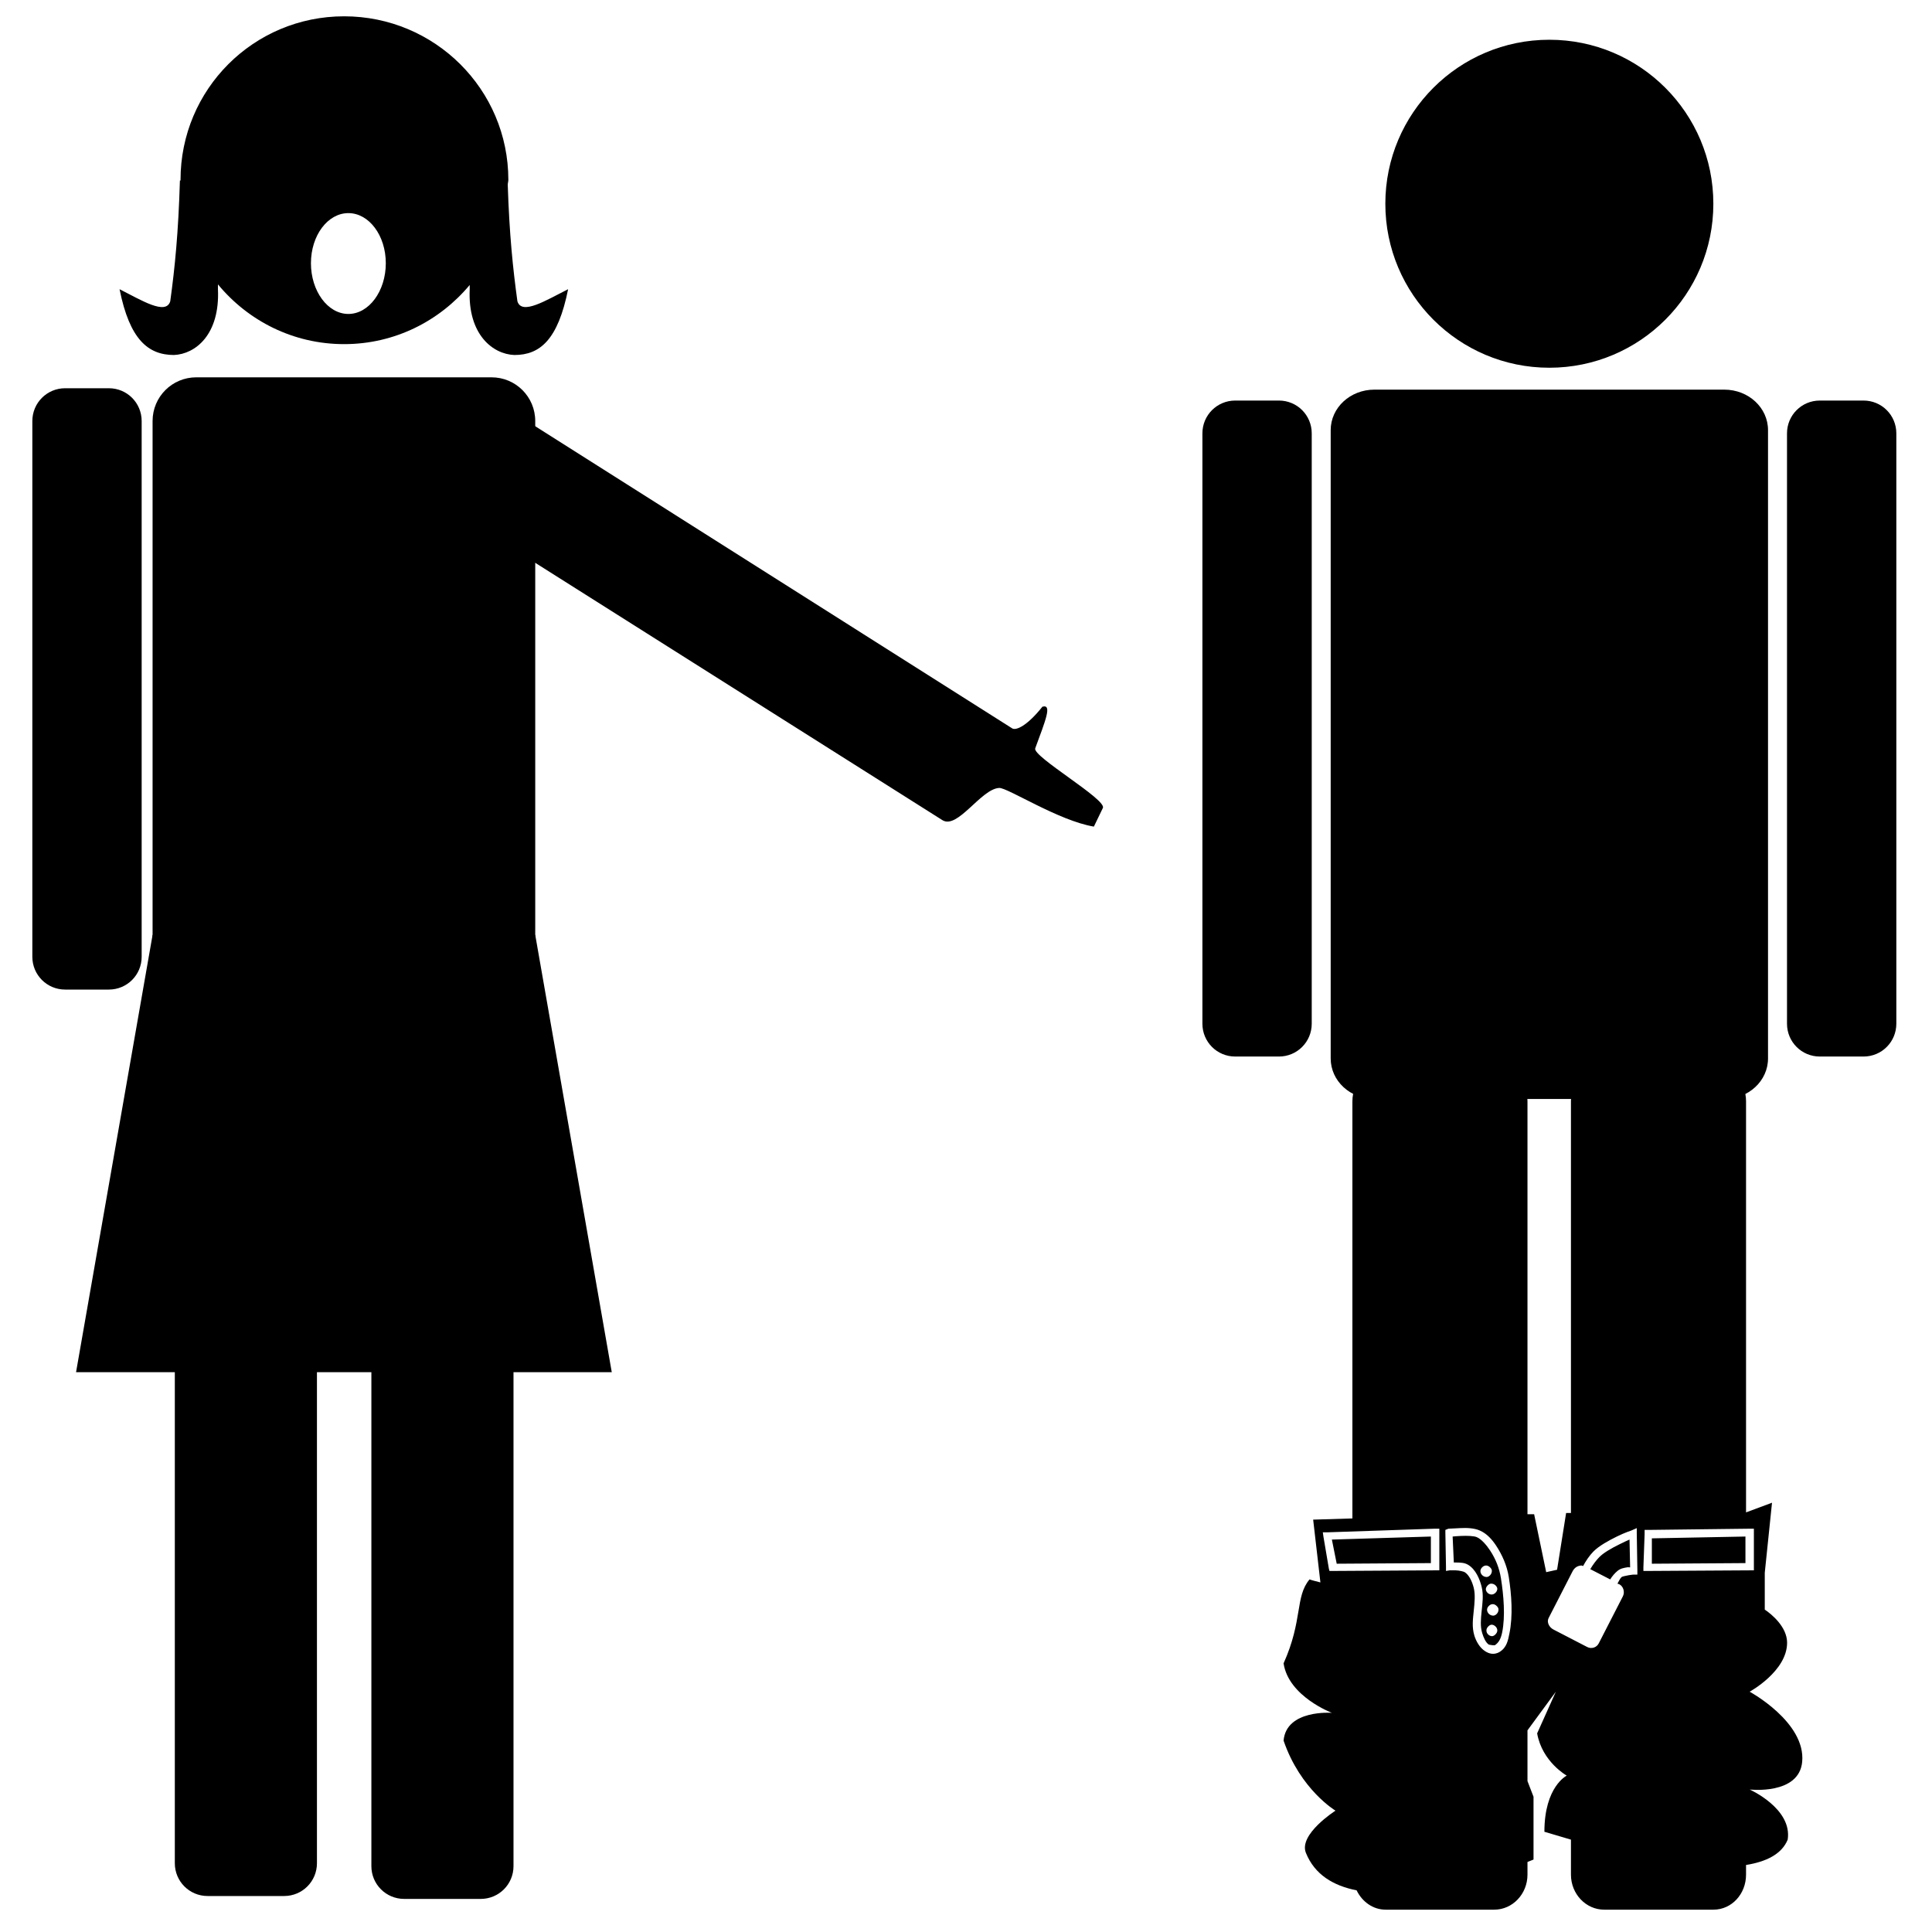
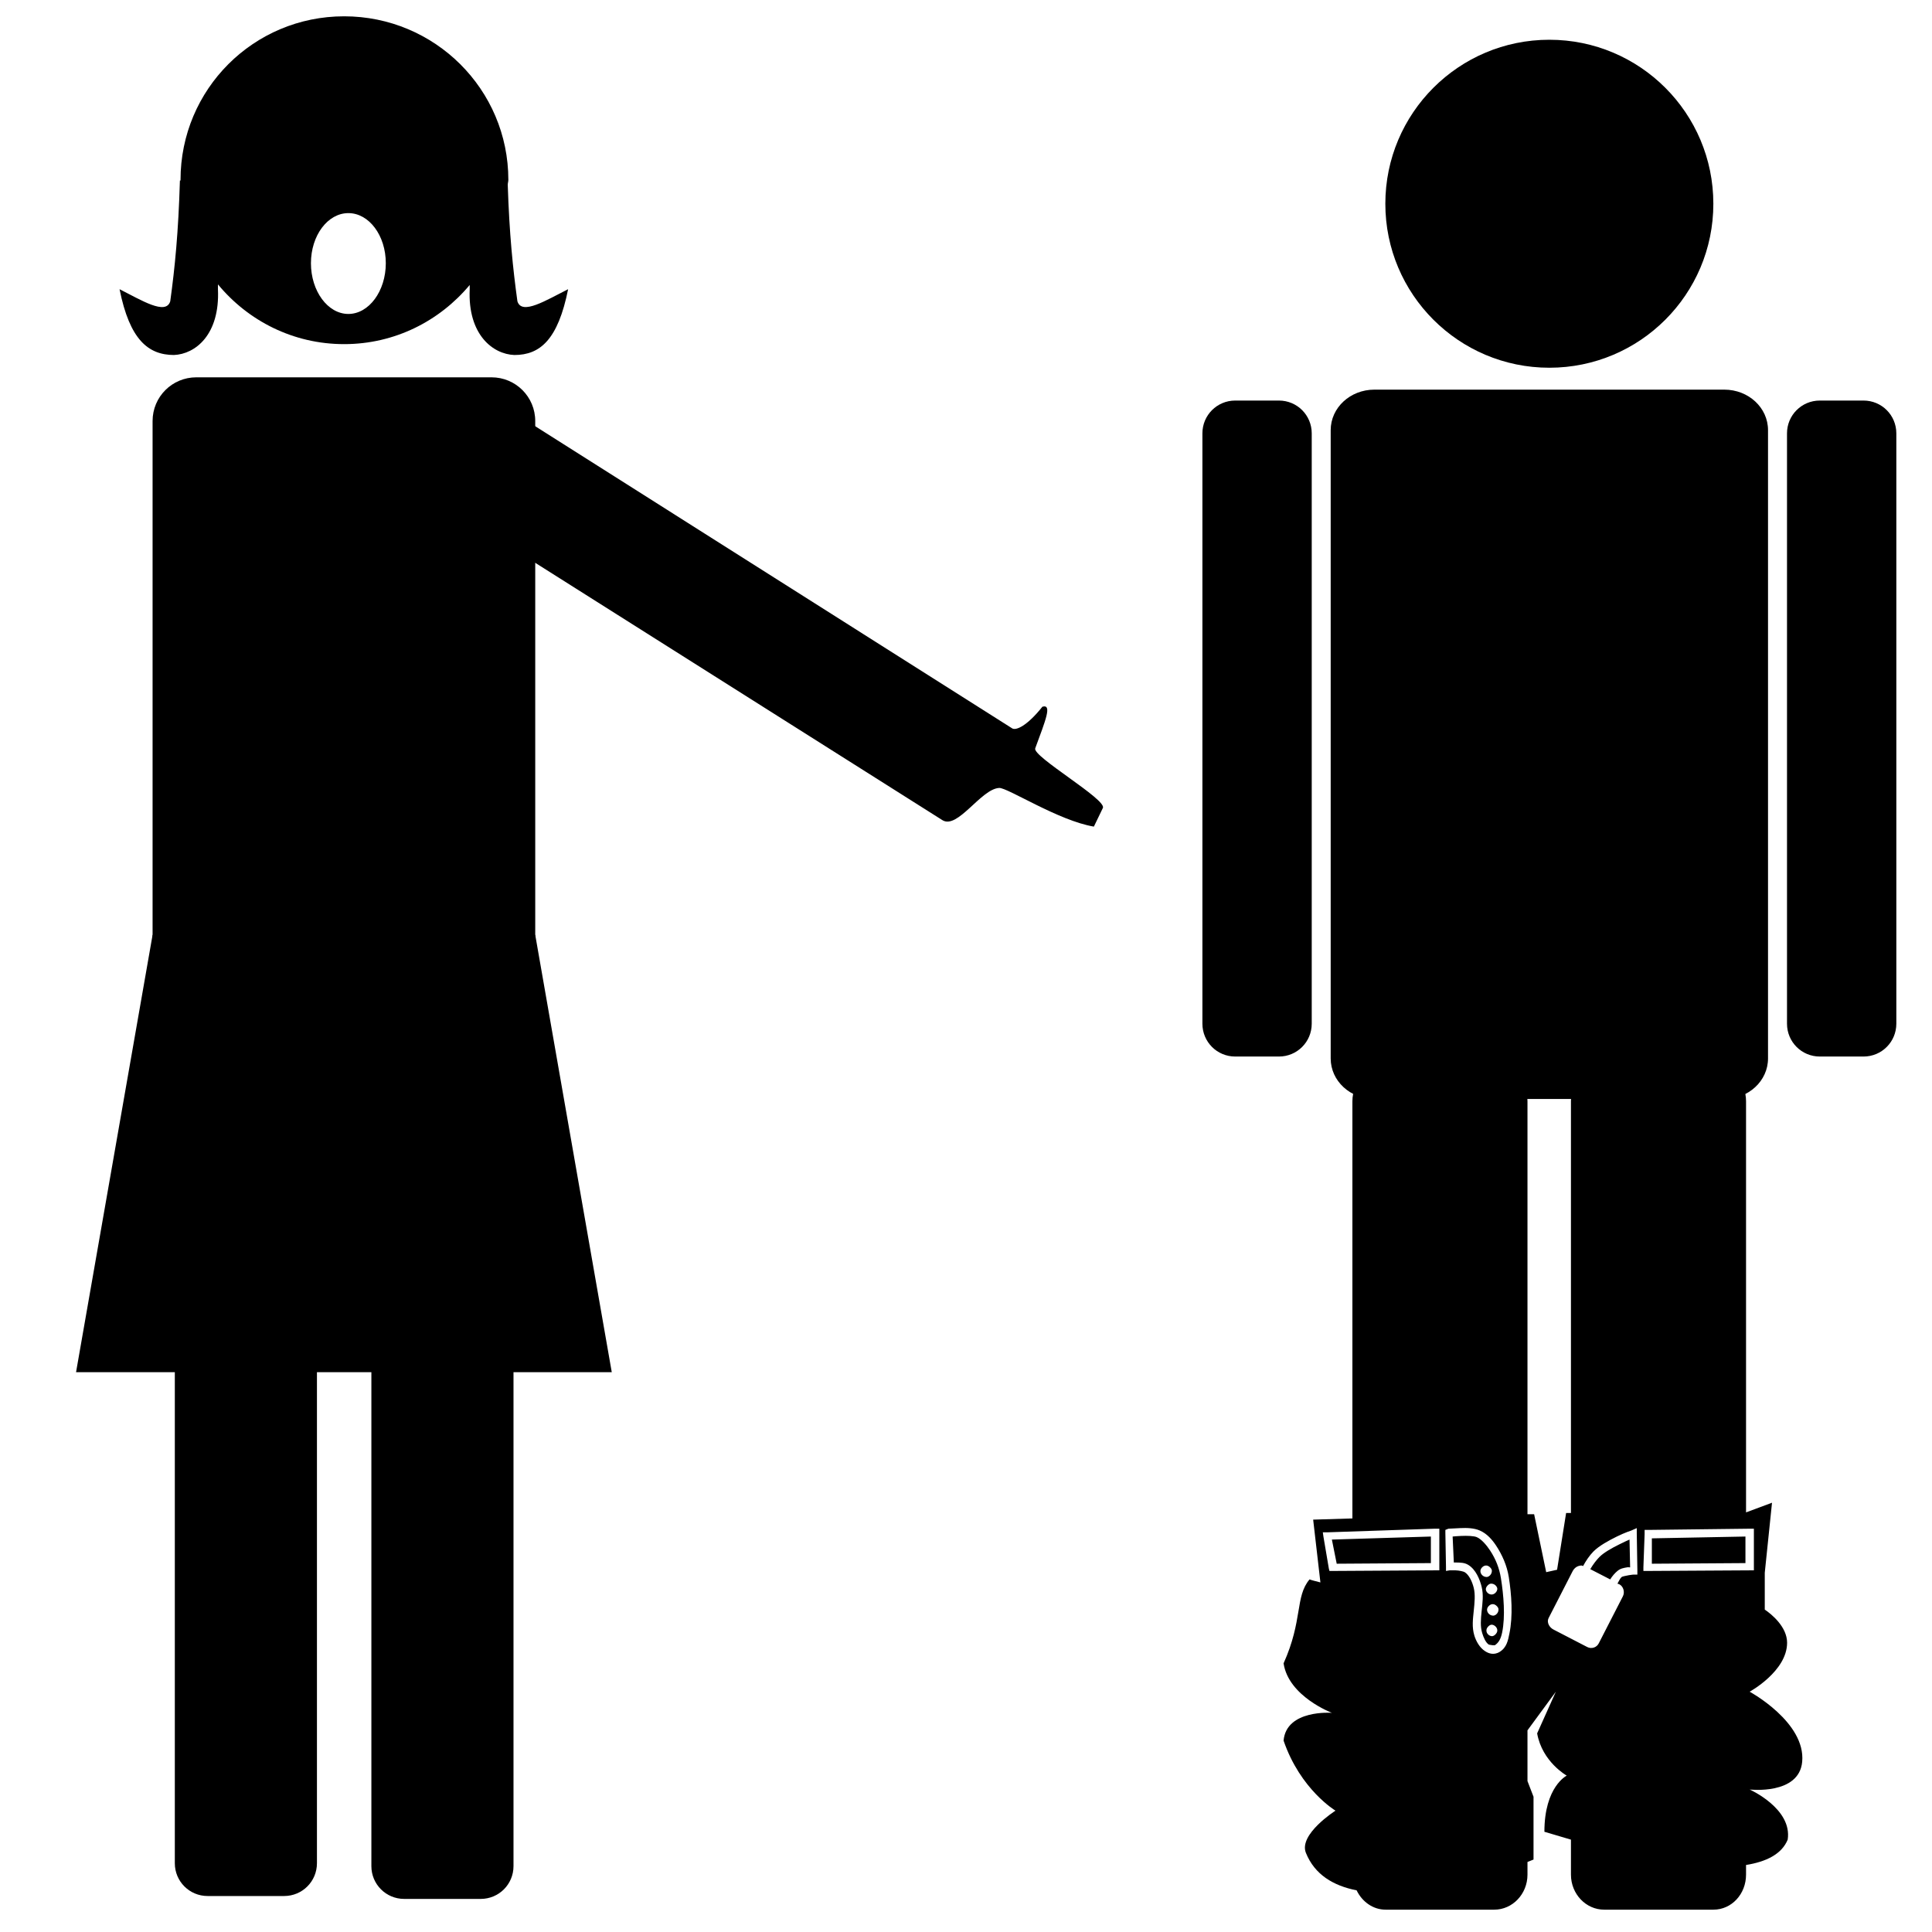
<svg xmlns="http://www.w3.org/2000/svg" viewBox="0 0 80 80" version="1.1" x="0px" y="0px">
  <path d="m 56.912,16.134 14.487,0 c 1.003,0 1.811,0.748 1.811,1.678 l 0,26.016 c 0,0.929 -0.808,1.678 -1.811,1.678 l -14.487,0 c -1.003,0 -1.811,-0.748 -1.811,-1.678 l 0,-26.016 c 0,-0.93 0.808,-1.678 1.811,-1.678 z" style="" fill="#000000" fill-opacity="1" stroke="none" />
  <path d="m 70.946,8.437 c 0,3.751 -3.04,6.79 -6.791,6.79 -3.75,0 -6.791,-3.04 -6.791,-6.79 0,-3.75 3.04,-6.791 6.791,-6.791 3.75,0 6.791,3.04 6.791,6.791 z" style="" fill="#000000" fill-opacity="1" stroke="none" />
  <path style="" d="M 71.719 55.188 C 70.778 55.188 70 55.994 70 57 L 70 78.594 L 67.969 78.656 L 68.344 81.906 C 68.155 81.852 67.96 81.815 67.781 81.75 C 67.026 82.65 67.443 83.861 66.438 86.094 C 66.695 87.811 68.938 88.656 68.938 88.656 C 68.938 88.656 66.578 88.471 66.438 90.094 C 67.311 92.639 69.125 93.719 69.125 93.719 C 69.125 93.719 67.204 94.944 67.594 95.906 C 68.051 97.037 69.016 97.605 70.219 97.844 C 70.5 98.427 71.06 98.844 71.719 98.844 L 77.344 98.844 C 78.284 98.844 79.062 98.038 79.062 97.031 L 79.062 96.375 C 79.11 96.356 79.375 96.25 79.375 96.25 L 79.375 93 L 79.062 92.188 L 79.062 89.562 L 80.531 87.562 L 79.562 89.719 C 79.825 91.199 81.094 91.906 81.094 91.906 C 81.094 91.906 79.938 92.469 79.938 94.812 C 79.938 94.812 80.631 95.014 81.312 95.219 L 81.312 97.031 C 81.312 98.038 82.091 98.844 83.031 98.844 L 88.688 98.844 C 89.628 98.844 90.375 98.038 90.375 97.031 L 90.375 96.531 C 91.415 96.364 92.222 95.974 92.531 95.219 C 92.776 93.608 90.562 92.625 90.562 92.625 C 90.562 92.625 93.122 92.921 93.281 91.188 C 93.47 89.139 90.562 87.562 90.562 87.562 C 90.562 87.562 92.496 86.506 92.5 85.031 C 92.502 84.208 91.697 83.55 91.344 83.312 L 91.344 81.406 L 91.719 77.781 C 91.719 77.781 90.843 78.104 90.375 78.281 L 90.375 57 C 90.375 55.994 89.628 55.188 88.688 55.188 L 83.031 55.188 C 82.091 55.188 81.312 55.994 81.312 57 L 81.312 78.312 L 81.062 78.312 L 80.594 81.25 C 80.409 81.293 80.218 81.334 80.031 81.375 L 79.406 78.375 L 79.062 78.375 L 79.062 57 C 79.062 55.994 78.284 55.188 77.344 55.188 L 71.719 55.188 z M 75.594 79.094 C 75.933 79.078 76.299 79.091 76.594 79.219 C 76.976 79.384 77.245 79.709 77.438 80 C 77.758 80.484 78.001 81.04 78.094 81.625 C 78.238 82.532 78.317 83.633 78.125 84.562 C 78.056 84.896 77.994 85.271 77.625 85.5 C 77.471 85.595 77.314 85.615 77.188 85.594 C 77.061 85.572 76.976 85.532 76.875 85.469 C 76.578 85.282 76.397 84.934 76.312 84.656 C 76.178 84.214 76.239 83.795 76.281 83.375 C 76.324 82.955 76.368 82.54 76.281 82.188 C 76.201 81.863 76.037 81.514 75.812 81.375 C 75.754 81.339 75.521 81.285 75.344 81.281 C 75.166 81.277 75.031 81.281 75.031 81.281 L 74.844 81.312 L 74.844 81.094 L 74.812 79.344 L 74.812 79.188 L 74.969 79.125 C 74.969 79.125 75.254 79.109 75.594 79.094 z M 84.719 79.094 L 84.719 79.375 L 84.75 81.281 L 84.75 81.5 L 84.562 81.5 C 84.562 81.5 84.458 81.505 84.312 81.531 C 84.167 81.558 83.97 81.598 83.938 81.625 C 83.858 81.692 83.796 81.83 83.719 81.969 L 83.812 82 C 84.03 82.111 84.111 82.408 84 82.625 L 82.75 85.062 C 82.639 85.28 82.373 85.361 82.156 85.25 L 80.406 84.344 C 80.189 84.233 80.045 83.967 80.156 83.75 L 81.406 81.312 C 81.462 81.204 81.571 81.1 81.688 81.062 C 81.746 81.044 81.817 81.026 81.875 81.031 C 81.899 81.034 81.917 81.054 81.938 81.062 C 82.095 80.771 82.277 80.509 82.469 80.312 C 82.762 80.012 83.268 79.738 83.688 79.531 C 84.107 79.324 84.438 79.219 84.438 79.219 L 84.719 79.094 z M 74.25 79.125 L 74.5 79.125 L 74.5 79.344 L 74.5 81.094 L 74.5 81.281 L 74.25 81.281 L 69.031 81.312 L 68.812 81.312 L 68.781 81.188 L 68.5 79.531 L 68.469 79.312 L 68.719 79.312 L 74.25 79.125 z M 90.562 79.125 L 90.781 79.125 L 90.781 79.344 L 90.781 81.094 L 90.781 81.281 L 90.594 81.281 L 85.312 81.312 L 85.062 81.312 L 85.062 81.125 L 85.125 79.406 L 85.125 79.188 L 85.312 79.188 L 90.562 79.125 z M 75.625 79.5 C 75.392 79.511 75.28 79.52 75.188 79.531 L 75.25 80.875 C 75.312 80.872 75.294 80.873 75.375 80.875 C 75.58 80.88 75.798 80.875 76 81 C 76.389 81.24 76.595 81.749 76.688 82.125 C 76.797 82.57 76.73 82.989 76.688 83.406 C 76.645 83.823 76.614 84.187 76.719 84.531 C 76.791 84.767 76.905 85.026 77.062 85.125 C 77.072 85.131 77.165 85.142 77.25 85.156 C 77.292 85.164 77.349 85.154 77.375 85.156 C 77.573 85.024 77.683 84.825 77.75 84.5 C 77.924 83.657 77.827 82.568 77.688 81.688 C 77.606 81.172 77.419 80.694 77.125 80.25 C 76.94 79.971 76.683 79.669 76.438 79.562 C 76.289 79.498 75.943 79.485 75.625 79.5 z M 74.062 79.531 L 68.938 79.688 L 69.188 80.938 L 74.062 80.906 L 74.062 79.531 z M 90.344 79.531 L 85.5 79.625 L 85.5 80.938 L 90.344 80.906 L 90.344 79.531 z M 84.344 79.688 C 84.211 79.743 84.076 79.808 83.812 79.938 C 83.409 80.136 82.996 80.374 82.781 80.594 C 82.639 80.739 82.467 80.957 82.312 81.219 L 83.344 81.75 C 83.446 81.582 83.581 81.427 83.719 81.312 C 83.88 81.178 84.048 81.156 84.219 81.125 C 84.294 81.111 84.32 81.131 84.375 81.125 L 84.344 79.688 z M 76.938 81.031 C 77.006 81.034 77.073 81.074 77.125 81.125 C 77.177 81.176 77.222 81.238 77.219 81.312 C 77.216 81.38 77.198 81.442 77.156 81.5 C 77.114 81.558 77.033 81.629 76.938 81.625 C 76.847 81.622 76.77 81.582 76.719 81.531 C 76.668 81.481 76.625 81.407 76.625 81.312 C 76.628 81.223 76.692 81.137 76.75 81.094 C 76.807 81.05 76.862 81.028 76.938 81.031 z M 77.188 81.969 C 77.255 81.971 77.317 81.989 77.375 82.031 C 77.433 82.073 77.504 82.154 77.5 82.25 C 77.497 82.339 77.433 82.425 77.375 82.469 C 77.318 82.512 77.263 82.534 77.188 82.531 C 77.049 82.526 76.906 82.396 76.906 82.25 C 76.909 82.182 76.949 82.115 77 82.062 C 77.051 82.01 77.113 81.966 77.188 81.969 z M 77.281 83.031 C 77.349 83.034 77.416 83.074 77.469 83.125 C 77.521 83.176 77.565 83.238 77.562 83.312 C 77.56 83.38 77.542 83.442 77.5 83.5 C 77.458 83.558 77.377 83.629 77.281 83.625 C 77.191 83.622 77.114 83.582 77.062 83.531 C 77.011 83.481 76.969 83.407 76.969 83.312 C 76.972 83.223 77.036 83.137 77.094 83.094 C 77.151 83.05 77.206 83.028 77.281 83.031 z M 77.219 84.094 C 77.308 84.097 77.394 84.161 77.438 84.219 C 77.481 84.276 77.503 84.331 77.5 84.406 C 77.497 84.474 77.457 84.541 77.406 84.594 C 77.355 84.646 77.293 84.69 77.219 84.688 C 77.08 84.682 76.938 84.552 76.938 84.406 L 76.938 84.375 C 76.94 84.307 76.98 84.24 77.031 84.188 C 77.082 84.135 77.144 84.091 77.219 84.094 z " transform="scale(0.8,0.8)" fill="#000000" fill-opacity="1" stroke="none" />
  <path d="m 75.354,16.586 1.811,0 c 0.752,0 1.358,0.606 1.358,1.358 l 0,24.446 c 0,0.752 -0.606,1.359 -1.358,1.359 l -1.811,0 c -0.752,0 -1.358,-0.606 -1.358,-1.359 l 0,-24.446 c 0,-0.752 0.606,-1.358 1.358,-1.358 z" style="" fill="#000000" fill-opacity="1" stroke="none" />
  <path d="m 51.147,16.586 1.811,0 c 0.752,0 1.358,0.606 1.358,1.358 l 0,24.446 c 0,0.752 -0.606,1.359 -1.358,1.359 l -1.811,0 c -0.752,0 -1.358,-0.606 -1.358,-1.359 l 0,-24.446 c 0,-0.752 0.606,-1.358 1.358,-1.358 z" style="" fill="#000000" fill-opacity="1" stroke="none" />
  <path d="m 8.129,15.624 12.223,0 c 1.003,0 1.811,0.807 1.811,1.811 l 0,28.068 c 0,1.003 -0.808,1.81 -1.811,1.81 l -12.223,0 c -1.003,0 -1.811,-0.807 -1.811,-1.81 l 0,-28.068 c 0,-1.004 0.808,-1.811 1.811,-1.811 z" style="" fill="#000000" fill-opacity="1" stroke="none" />
  <path d="m 16.736,46.035 3.169,0 c 0.752,0 1.358,0.606 1.358,1.359 l 0,29.879 c 0,0.751 -0.606,1.357 -1.358,1.357 l -3.169,0 c -0.752,0 -1.358,-0.606 -1.358,-1.357 l 0,-29.879 c 0,-0.752 0.606,-1.359 1.358,-1.359 z" style="" fill="#000000" fill-opacity="1" stroke="none" />
  <path d="m 8.597,45.916 3.169,0 c 0.752,0 1.358,0.605 1.358,1.357 l 0,29.879 c 0,0.752 -0.606,1.358 -1.358,1.358 l -3.169,0 c -0.752,0 -1.358,-0.605 -1.358,-1.358 l 0,-29.879 c 0,-0.752 0.606,-1.357 1.358,-1.357 z" style="" fill="#000000" fill-opacity="1" stroke="none" />
-   <path d="m 2.697,16.076 1.811,0 c 0.752,0 1.358,0.606 1.358,1.359 l 0,22.183 c 0,0.752 -0.606,1.358 -1.358,1.358 l -1.811,0 c -0.752,0 -1.358,-0.606 -1.358,-1.358 l 0,-22.183 c 0,-0.752 0.606,-1.359 1.358,-1.359 z" style="" fill="#000000" fill-opacity="1" stroke="none" />
  <path d="m 22.163,38.712 3.169,18.108 -22.183,0 3.169,-18.108 z" style="" fill="#000000" stroke="none" />
  <path style="" d="M 17.812 0.844 C 13.125 0.844 9.344 4.624 9.344 9.312 L 9.344 9.344 L 9.312 9.344 C 9.234 12.02 9.053 13.846 8.812 15.594 C 8.585 16.335 7.319 15.538 6.188 14.969 C 6.713 17.583 7.67 18.369 9 18.375 C 10.108 18.331 11.388 17.327 11.281 14.969 C 11.282 14.895 11.281 14.796 11.281 14.719 C 12.838 16.605 15.176 17.812 17.812 17.812 C 20.432 17.812 22.755 16.615 24.312 14.75 C 24.312 14.815 24.312 14.906 24.312 14.969 C 24.205 17.327 25.517 18.335 26.625 18.375 C 27.955 18.375 28.881 17.583 29.406 14.969 C 28.274 15.535 27.009 16.335 26.781 15.594 C 26.547 13.896 26.363 12.115 26.281 9.562 C 26.281 9.489 26.312 9.389 26.312 9.312 C 26.312 4.624 22.5 0.844 17.812 0.844 z M 18.031 11.031 C 19.098 11.031 19.969 12.185 19.969 13.625 C 19.969 15.065 19.098 16.25 18.031 16.25 C 16.965 16.25 16.094 15.065 16.094 13.625 C 16.094 12.185 16.965 11.031 18.031 11.031 z " transform="scale(0.8,0.8)" fill="#000000" fill-opacity="1" stroke="none" />
  <path style="" d="m 20.924,16.864 -0.861,5.114 18.962,11.984 c 0.629,0.391 1.6,-1.3 2.35,-1.335 0.35,-0.013 2.457,1.357 3.92,1.601 l 0.373,-0.773 c 0.167,-0.348 -2.926,-2.132 -2.802,-2.467 0.43,-1.169 0.71,-1.838 0.298,-1.725 -0.638,0.801 -1.095,0.996 -1.252,0.897 C 37.209,27.177 24.615,19.207 20.923,16.864 z" fill="#000000" fill-opacity="1" stroke="none" />
</svg>